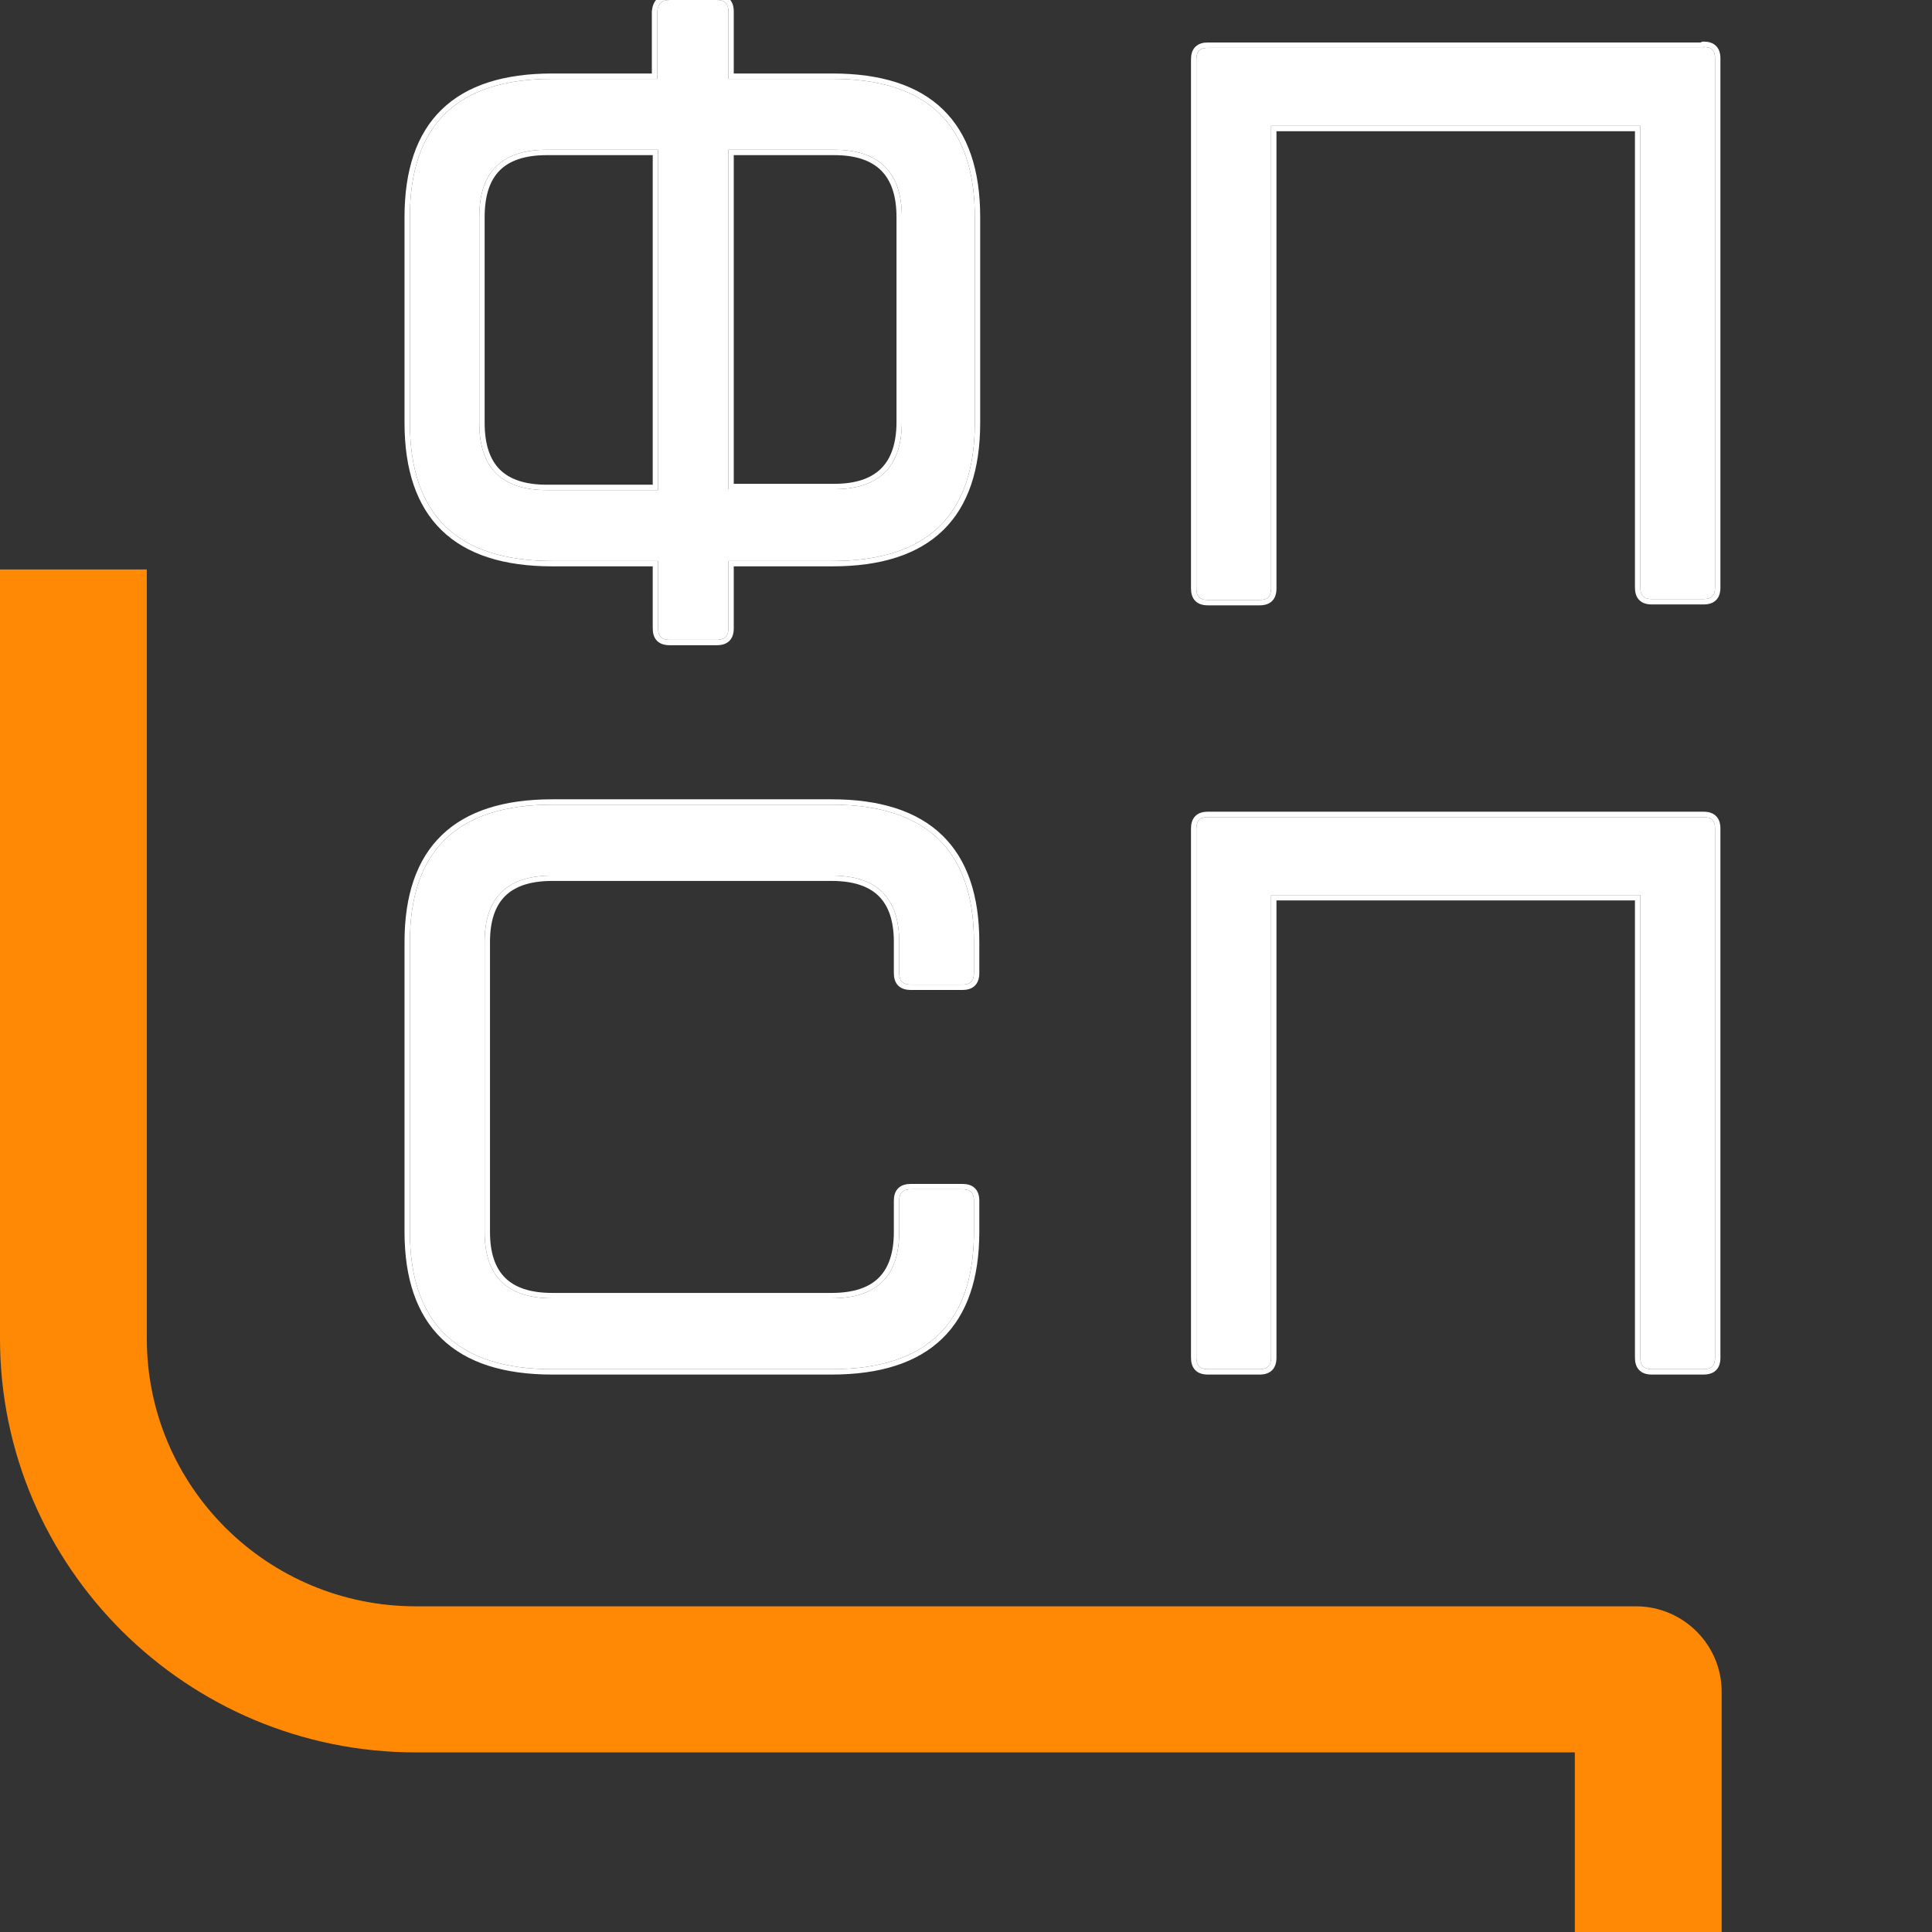
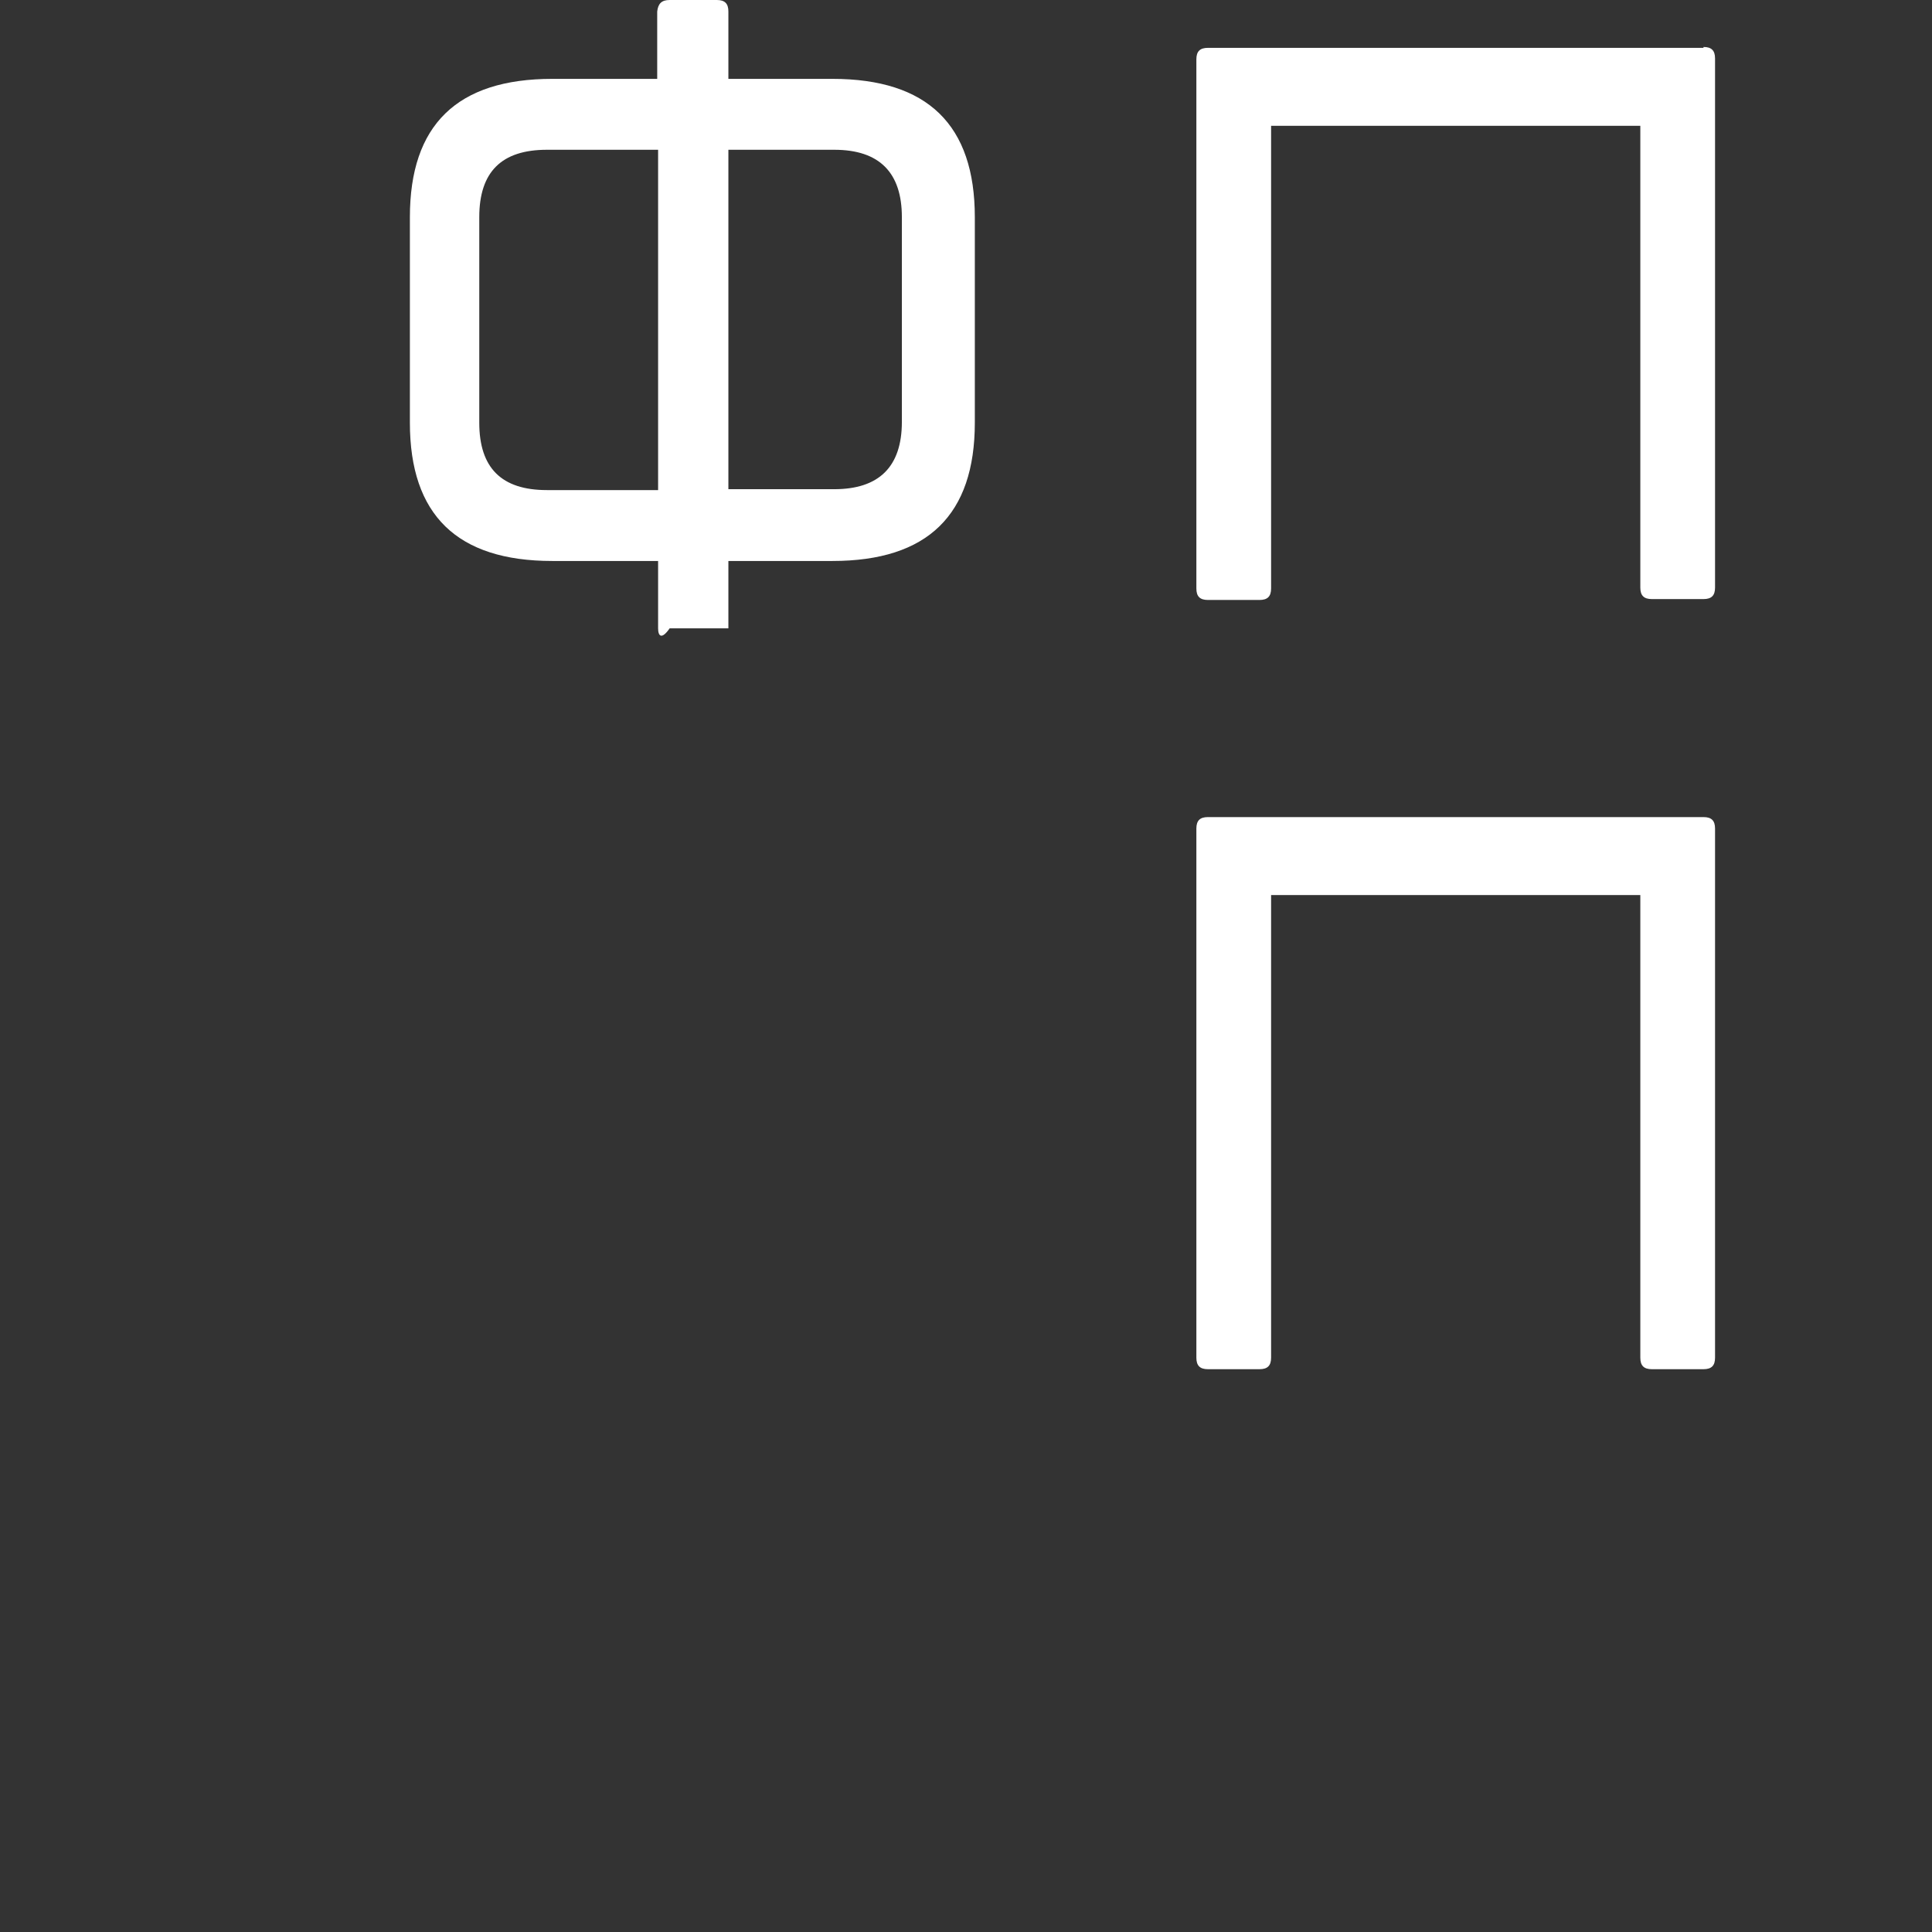
<svg xmlns="http://www.w3.org/2000/svg" width="180" height="180" viewBox="0 0 180 180" fill="none">
  <rect x="0" y="0" width="180" height="180" fill="#333333" stroke="none" />
  <g clip-path="url(#clip0_590_67)">
-     <path d="M160.401 188.085H146.723V163.267H38.752C17.381 163.267 0 145.971 0 124.706V53.054H13.677V124.706C13.677 138.486 24.904 149.657 38.752 149.657H152.423C156.81 149.657 160.401 153.23 160.401 157.597V188.085Z" fill="#FF8905" />
-     <path d="M66.784 0C67.53 0 67.862 0.33 67.862 1.073V7.348H77.56C86.429 7.348 90.822 11.642 90.822 20.229V39.384C90.822 47.971 86.429 52.265 77.56 52.265H67.862V58.54C67.862 59.283 67.53 59.613 66.784 59.613H62.391C61.645 59.613 61.314 59.283 61.314 58.54V52.265H51.45C42.581 52.265 38.188 47.971 38.188 39.384V20.229C38.188 11.642 42.581 7.348 51.45 7.348H61.231V1.073C61.314 0.33 61.645 0 62.391 0H66.784ZM44.653 39.384C44.653 43.595 46.725 45.66 50.953 45.66H61.314V13.954H50.953C46.725 13.954 44.653 16.018 44.653 20.229V39.384ZM84.025 20.229C84.025 16.101 81.953 13.954 77.726 13.954H67.862V45.577H77.726C81.87 45.577 84.025 43.513 84.025 39.302V20.229Z" fill="white" />
+     <path d="M66.784 0C67.53 0 67.862 0.33 67.862 1.073V7.348H77.56C86.429 7.348 90.822 11.642 90.822 20.229V39.384C90.822 47.971 86.429 52.265 77.56 52.265H67.862V58.54H62.391C61.645 59.613 61.314 59.283 61.314 58.54V52.265H51.45C42.581 52.265 38.188 47.971 38.188 39.384V20.229C38.188 11.642 42.581 7.348 51.45 7.348H61.231V1.073C61.314 0.33 61.645 0 62.391 0H66.784ZM44.653 39.384C44.653 43.595 46.725 45.66 50.953 45.66H61.314V13.954H50.953C46.725 13.954 44.653 16.018 44.653 20.229V39.384ZM84.025 20.229C84.025 16.101 81.953 13.954 77.726 13.954H67.862V45.577H77.726C81.87 45.577 84.025 43.513 84.025 39.302V20.229Z" fill="white" />
    <path d="M158.71 4.376C159.456 4.376 159.787 4.706 159.787 5.449V54.742C159.787 55.485 159.456 55.815 158.71 55.815H153.902C153.156 55.815 152.825 55.485 152.825 54.742V11.724H118.425V54.824C118.425 55.567 118.094 55.898 117.348 55.898H112.54C111.794 55.898 111.463 55.567 111.463 54.824V5.532C111.463 4.789 111.794 4.458 112.54 4.458H158.71V4.376Z" fill="white" />
    <path d="M158.71 76.126C159.456 76.126 159.787 76.456 159.787 77.199V126.491C159.787 127.234 159.456 127.565 158.71 127.565H153.902C153.156 127.565 152.825 127.234 152.825 126.491V83.391H118.425V126.491C118.425 127.234 118.094 127.565 117.348 127.565H112.54C111.794 127.565 111.463 127.234 111.463 126.491V77.199C111.463 76.456 111.794 76.126 112.54 76.126H158.71Z" fill="white" />
-     <path d="M38.188 87.767C38.188 79.263 42.582 74.969 51.451 74.969H77.478C86.347 74.969 90.74 79.263 90.74 87.767V90.657C90.74 91.4 90.409 91.731 89.663 91.731H84.855C84.109 91.731 83.778 91.4 83.778 90.657V87.767C83.778 83.639 81.705 81.575 77.478 81.575H51.451C47.223 81.575 45.151 83.639 45.151 87.767V114.767C45.151 118.895 47.223 120.959 51.451 120.959H77.478C81.705 120.959 83.778 118.895 83.778 114.767V111.877C83.778 111.134 84.109 110.803 84.855 110.803H89.663C90.409 110.803 90.74 111.134 90.74 111.877V114.767C90.74 123.271 86.347 127.565 77.478 127.565H51.451C42.582 127.565 38.188 123.271 38.188 114.767V87.767Z" fill="white" />
-     <path fill-rule="evenodd" clip-rule="evenodd" d="M60.731 1.073C60.731 1.055 60.732 1.036 60.734 1.018C60.781 0.592 60.909 0.186 61.22 -0.106C61.535 -0.403 61.951 -0.5 62.391 -0.5H66.784C67.219 -0.5 67.646 -0.405 67.956 -0.096C68.266 0.213 68.362 0.639 68.362 1.073V6.848H77.56C82.068 6.848 85.531 7.939 87.866 10.21C90.203 12.483 91.322 15.855 91.322 20.229V39.384C91.322 43.758 90.203 47.13 87.866 49.403C85.531 51.674 82.068 52.765 77.56 52.765H68.362V58.54C68.362 58.974 68.266 59.4 67.956 59.71C67.646 60.019 67.219 60.113 66.784 60.113H62.391C61.956 60.113 61.53 60.019 61.22 59.71C60.909 59.4 60.814 58.974 60.814 58.54V52.765H51.45C46.942 52.765 43.479 51.674 41.144 49.403C38.807 47.13 37.688 43.758 37.688 39.384V20.229C37.688 15.855 38.807 12.483 41.144 10.21C43.479 7.939 46.942 6.848 51.45 6.848H60.731V1.073ZM61.231 7.348H51.45C42.581 7.348 38.188 11.642 38.188 20.229V39.384C38.188 47.971 42.581 52.265 51.45 52.265H61.314V58.54C61.314 59.283 61.645 59.613 62.391 59.613H66.784C67.53 59.613 67.862 59.283 67.862 58.54V52.265H77.56C86.429 52.265 90.822 47.971 90.822 39.384V20.229C90.822 11.642 86.429 7.348 77.56 7.348H67.862V1.073C67.862 0.33 67.53 0 66.784 0H62.391C61.645 0 61.314 0.33 61.231 1.073V7.348ZM158.435 3.958C158.513 3.906 158.608 3.876 158.71 3.876C159.145 3.876 159.571 3.971 159.881 4.28C160.192 4.589 160.287 5.015 160.287 5.449V54.742C160.287 55.176 160.192 55.602 159.881 55.911C159.571 56.22 159.145 56.315 158.71 56.315H153.902C153.467 56.315 153.041 56.22 152.731 55.911C152.42 55.602 152.325 55.176 152.325 54.742V12.224H118.925V54.824C118.925 55.258 118.83 55.684 118.519 55.994C118.209 56.303 117.783 56.398 117.348 56.398H112.54C112.105 56.398 111.679 56.303 111.369 55.994C111.058 55.684 110.963 55.258 110.963 54.824V5.532C110.963 5.097 111.058 4.671 111.369 4.362C111.679 4.053 112.105 3.958 112.54 3.958H158.435ZM118.425 11.724H152.825V54.742C152.825 55.485 153.156 55.815 153.902 55.815H158.71C159.456 55.815 159.787 55.485 159.787 54.742V5.449C159.787 4.9 159.606 4.576 159.21 4.444C159.07 4.398 158.904 4.376 158.71 4.376V4.458H112.54C111.794 4.458 111.463 4.789 111.463 5.532V54.824C111.463 55.567 111.794 55.898 112.54 55.898H117.348C118.094 55.898 118.425 55.567 118.425 54.824V11.724ZM46.57 43.747C47.489 44.662 48.913 45.16 50.953 45.16H60.814V14.454H50.953C48.913 14.454 47.489 14.952 46.57 15.867C45.652 16.781 45.153 18.198 45.153 20.229V39.384C45.153 41.415 45.652 42.832 46.57 43.747ZM50.953 13.954C46.725 13.954 44.653 16.018 44.653 20.229V39.384C44.653 43.595 46.725 45.66 50.953 45.66H61.314V13.954H50.953ZM82.106 15.896C81.186 14.97 79.76 14.454 77.726 14.454H68.362V45.077H77.726C79.721 45.077 81.148 44.58 82.079 43.663C83.008 42.746 83.525 41.327 83.525 39.302V20.229C83.525 18.242 83.027 16.822 82.106 15.896ZM77.726 45.577C81.87 45.577 84.025 43.513 84.025 39.302V20.229C84.025 16.101 81.953 13.954 77.726 13.954H67.862V45.577H77.726ZM159.881 76.029C160.192 76.338 160.287 76.764 160.287 77.199V126.491C160.287 126.926 160.192 127.352 159.881 127.661C159.571 127.97 159.145 128.065 158.71 128.065H153.902C153.467 128.065 153.041 127.97 152.731 127.661C152.42 127.352 152.325 126.926 152.325 126.491V83.891H118.925V126.491C118.925 126.926 118.83 127.352 118.519 127.661C118.209 127.97 117.783 128.065 117.348 128.065H112.54C112.105 128.065 111.679 127.97 111.369 127.661C111.058 127.352 110.963 126.926 110.963 126.491V77.199C110.963 76.764 111.058 76.339 111.369 76.029C111.679 75.72 112.105 75.626 112.54 75.626H158.71C159.145 75.626 159.571 75.72 159.881 76.029ZM118.425 126.491C118.425 127.234 118.094 127.565 117.348 127.565H112.54C111.794 127.565 111.463 127.234 111.463 126.491V77.199C111.463 76.456 111.794 76.126 112.54 76.126H158.71C159.456 76.126 159.787 76.456 159.787 77.199V126.491C159.787 127.234 159.456 127.565 158.71 127.565H153.902C153.156 127.565 152.825 127.234 152.825 126.491V83.391H118.425V126.491ZM41.146 77.82C43.48 75.56 46.943 74.469 51.451 74.469H77.478C81.986 74.469 85.449 75.56 87.783 77.82C90.12 80.083 91.24 83.434 91.24 87.767V90.657C91.24 91.091 91.145 91.517 90.834 91.827C90.524 92.136 90.098 92.231 89.663 92.231H84.855C84.42 92.231 83.994 92.136 83.684 91.827C83.373 91.517 83.278 91.091 83.278 90.657V87.767C83.278 85.781 82.779 84.384 81.862 83.479C80.943 82.573 79.518 82.075 77.478 82.075H51.451C49.411 82.075 47.986 82.573 47.067 83.479C46.149 84.384 45.651 85.781 45.651 87.767V114.767C45.651 116.753 46.149 118.15 47.067 119.055C47.986 119.961 49.411 120.459 51.451 120.459H77.478C79.518 120.459 80.943 119.961 81.862 119.055C82.779 118.15 83.278 116.753 83.278 114.767V111.877C83.278 111.443 83.373 111.017 83.684 110.707C83.994 110.398 84.42 110.303 84.855 110.303H89.663C90.098 110.303 90.524 110.398 90.834 110.707C91.145 111.017 91.24 111.443 91.24 111.877V114.767C91.24 119.1 90.12 122.452 87.783 124.714C85.449 126.974 81.986 128.065 77.478 128.065H51.451C46.943 128.065 43.48 126.974 41.146 124.714C38.809 122.452 37.688 119.1 37.688 114.767V87.767C37.688 83.434 38.809 80.083 41.146 77.82ZM51.451 74.969C42.582 74.969 38.188 79.263 38.188 87.767V114.767C38.188 123.271 42.582 127.565 51.451 127.565H77.478C86.347 127.565 90.74 123.271 90.74 114.767V111.877C90.74 111.134 90.409 110.803 89.663 110.803H84.855C84.109 110.803 83.778 111.134 83.778 111.877V114.767C83.778 118.895 81.705 120.959 77.478 120.959H51.451C47.223 120.959 45.151 118.895 45.151 114.767V87.767C45.151 83.639 47.223 81.575 51.451 81.575H77.478C81.705 81.575 83.778 83.639 83.778 87.767V90.657C83.778 91.4 84.109 91.731 84.855 91.731H89.663C90.409 91.731 90.74 91.4 90.74 90.657V87.767C90.74 79.263 86.347 74.969 77.478 74.969H51.451Z" fill="white" />
  </g>
  <defs>
    <clipPath id="clip0_590_67">
      <rect width="180" height="180" fill="white" />
    </clipPath>
  </defs>
</svg>